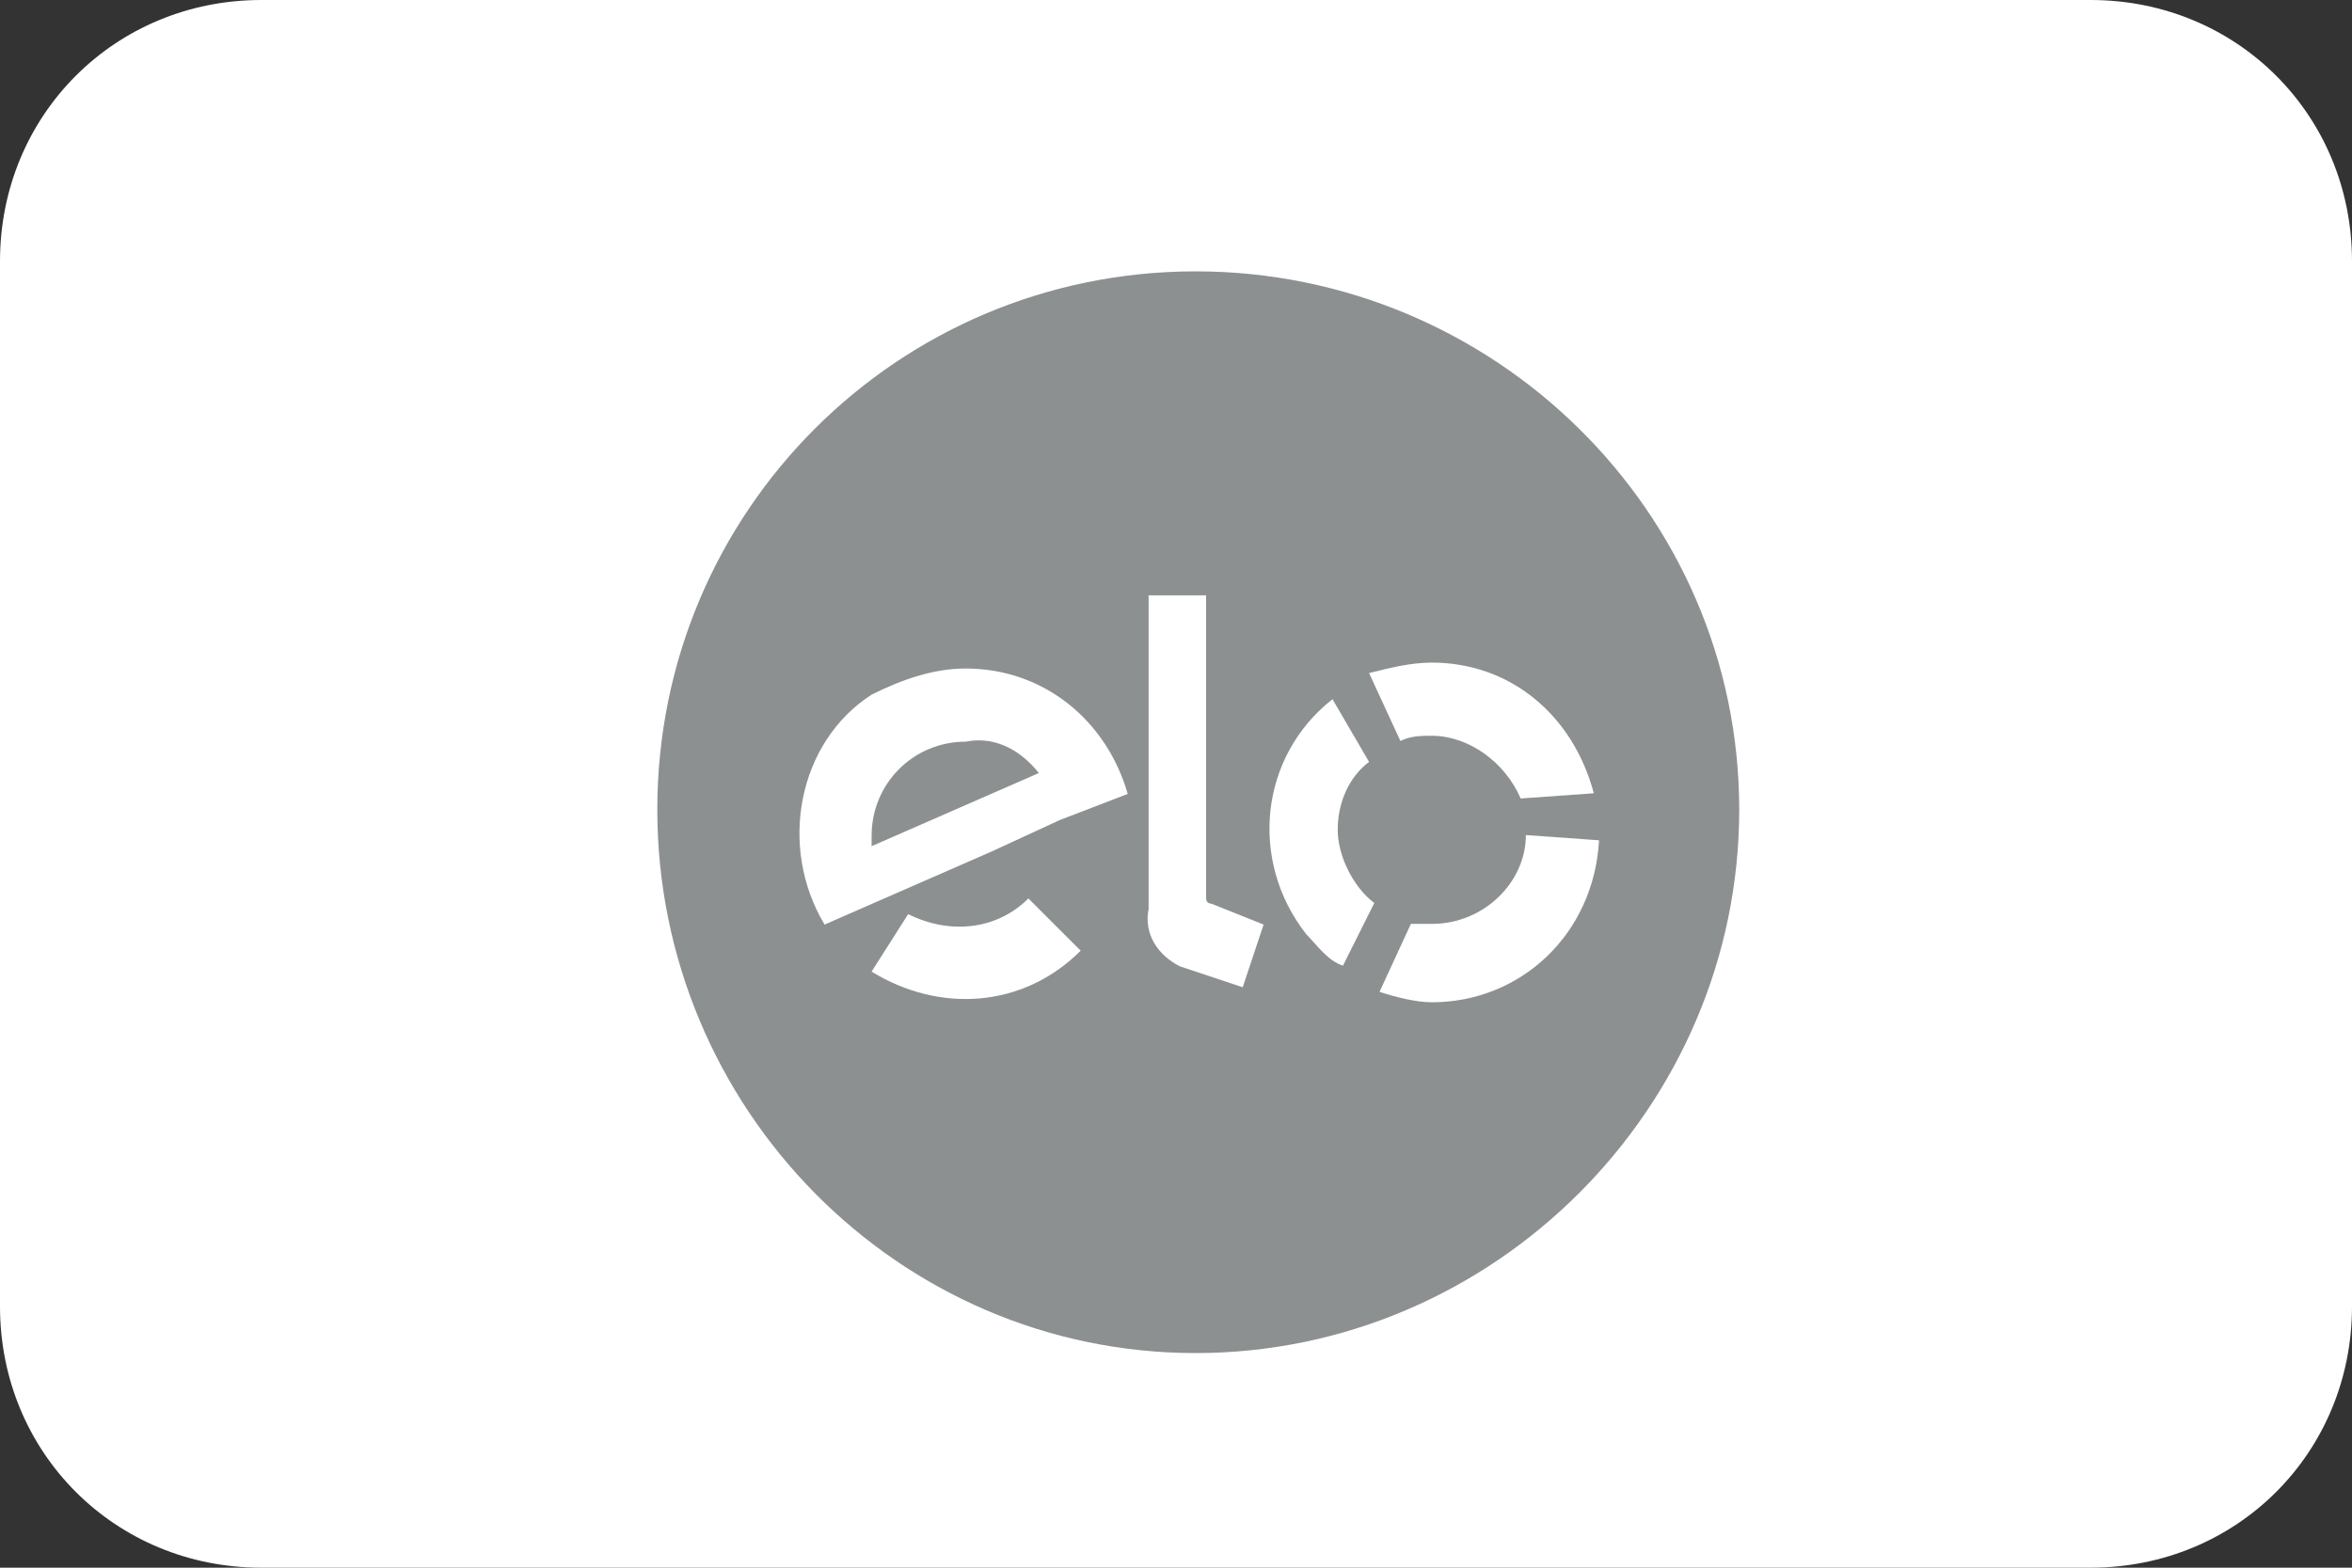
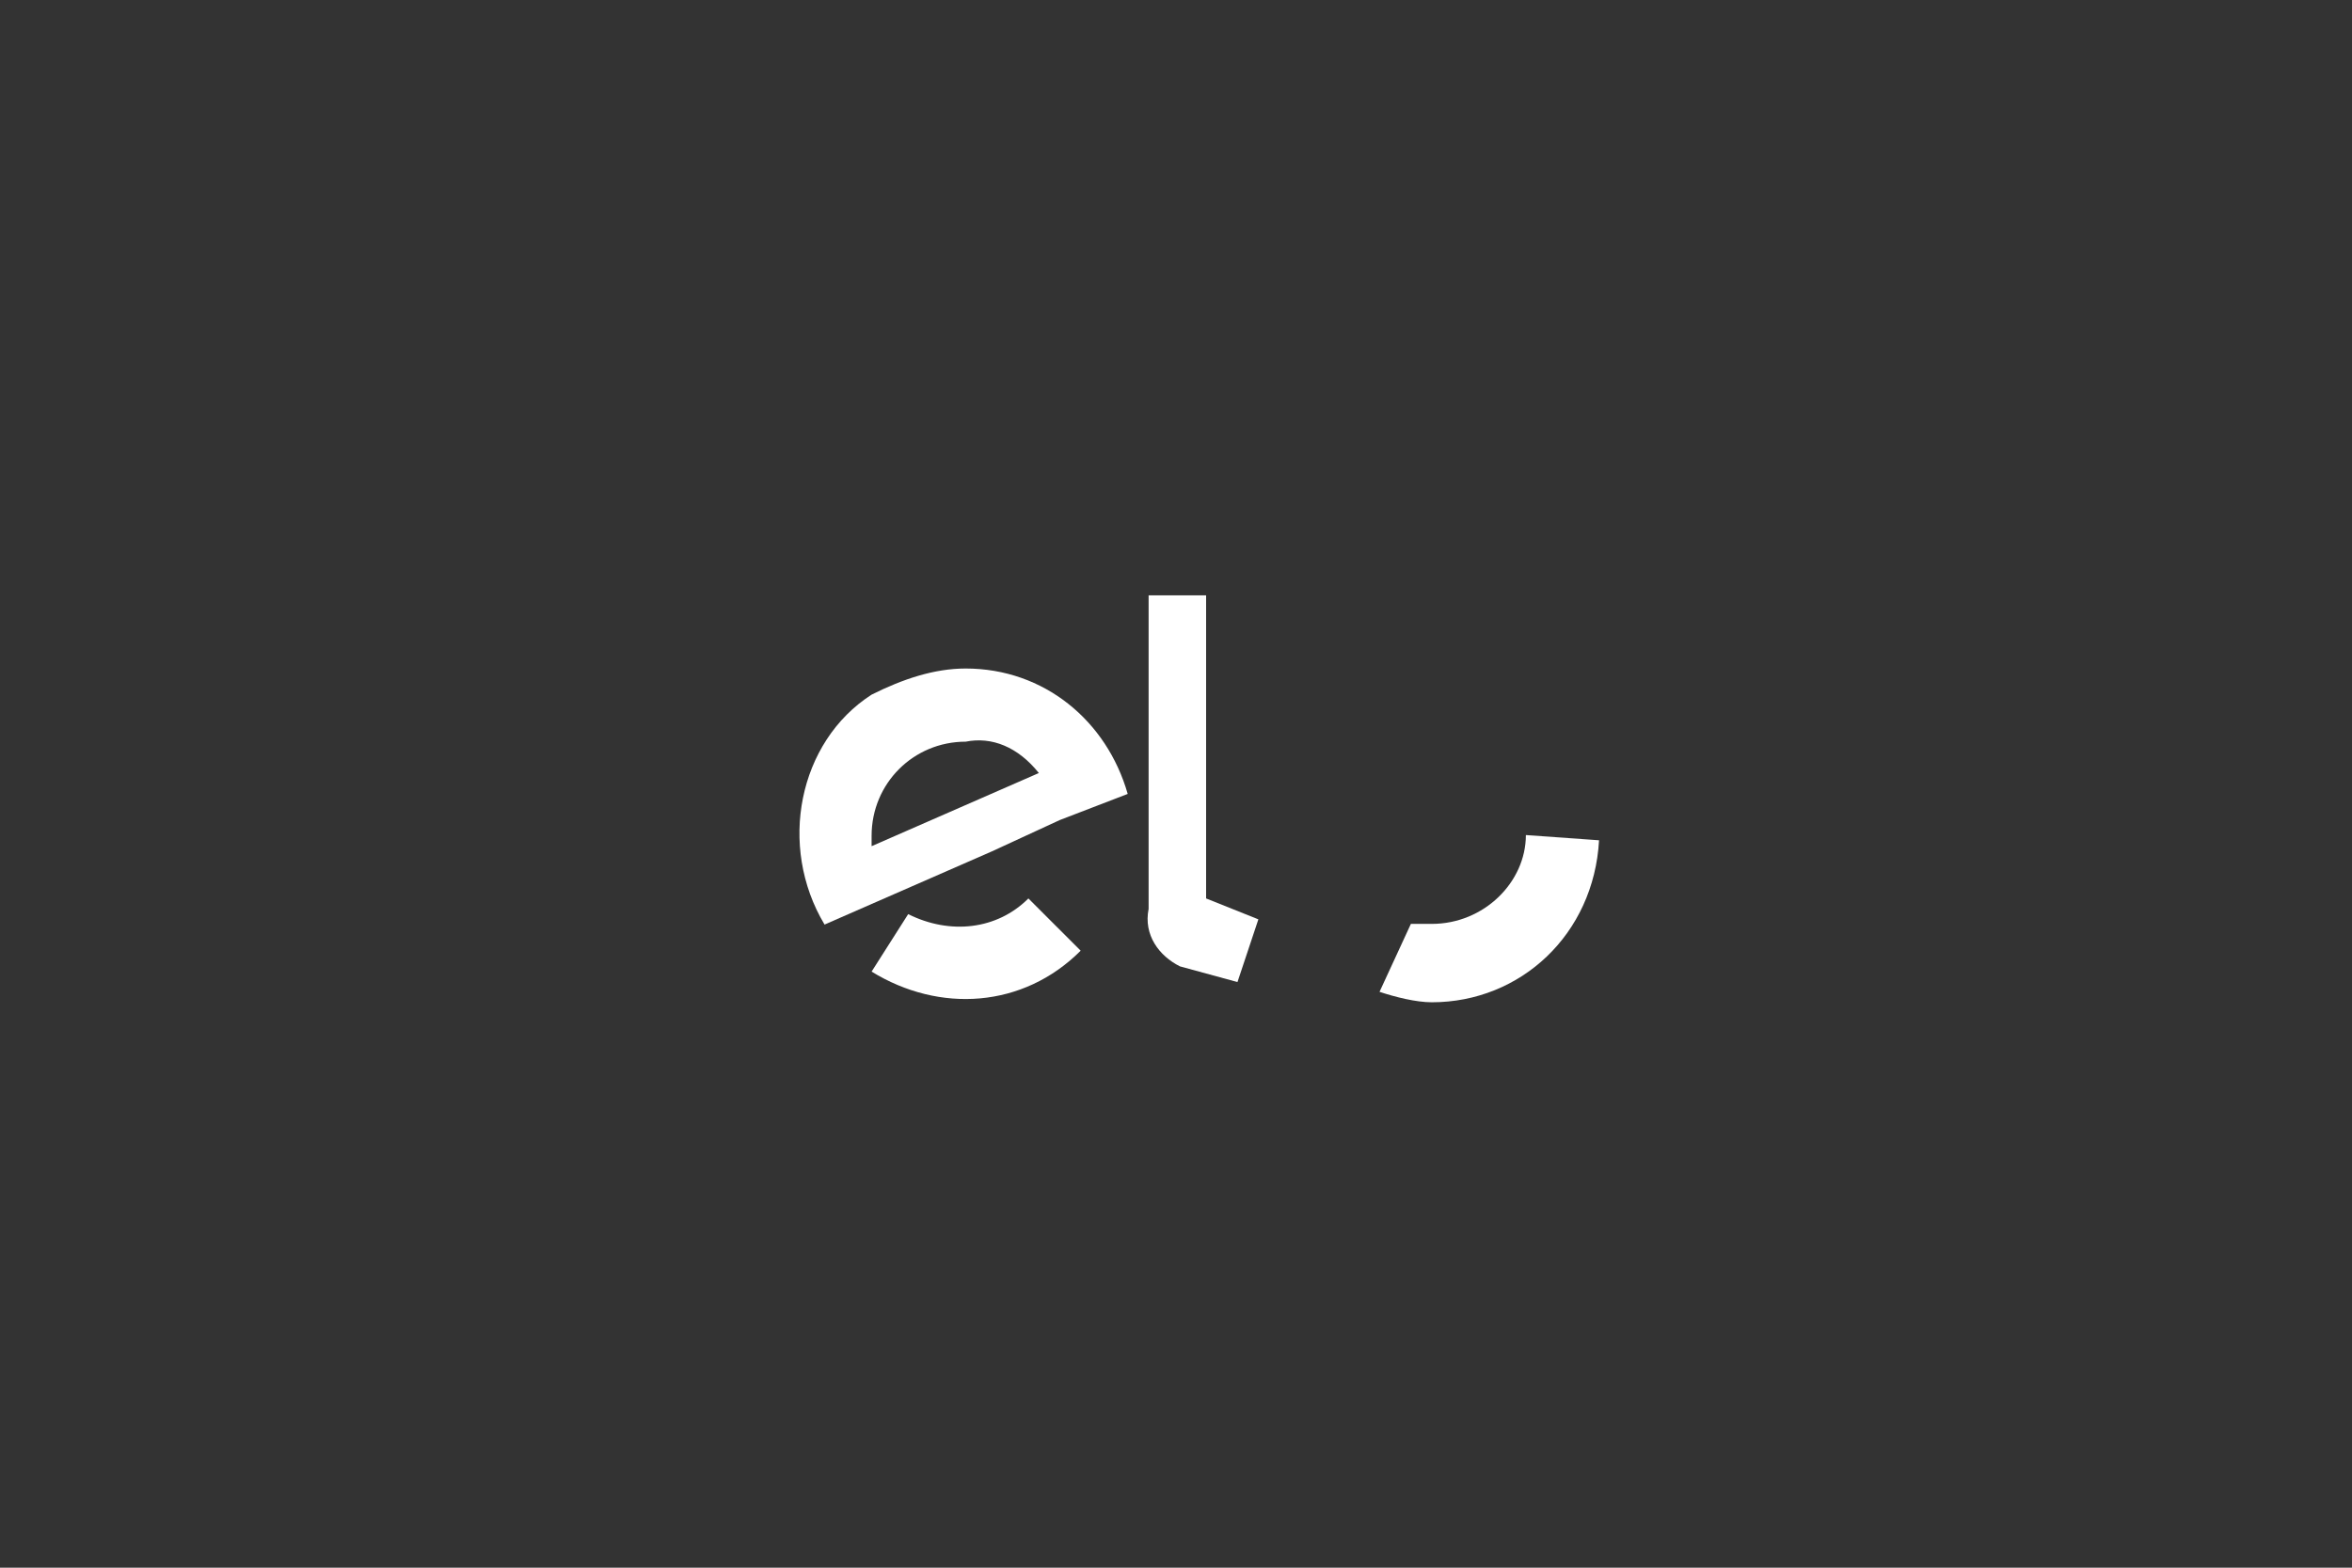
<svg xmlns="http://www.w3.org/2000/svg" version="1.1" id="Layer_1" x="0px" y="0px" viewBox="0 0 45 30" style="enable-background:new 0 0 45 30;" xml:space="preserve">
  <rect x="0" y="0" width="45" height="30" fill="#333333" stroke="none" />
  <style type="text/css">
	.st0{fill:#FFFFFF;}
	.st1{fill-rule:evenodd;clip-rule:evenodd;fill:#8C9091;}
	.st2{fill-rule:evenodd;clip-rule:evenodd;fill:#FFFFFF;}
</style>
  <g transform="translate(-1094 -91)">
    <g transform="matrix(1, 0, 0, 1, 1094, 91)">
-       <path class="st0" d="M5,0h35c2.8,0,5,2.2,5,5v20c0,2.8-2.2,5-5,5H5c-2.8,0-5-2.2-5-5V5C0,2.2,2.2,0,5,0z" />
-     </g>
+       </g>
    <g transform="translate(1103.109 96.611)">
      <g transform="translate(9.467 2.582)">
-         <path class="st1" d="M4.3-3C10-3,14.7,1.6,14.7,7.3S10,17.7,4.3,17.7S-6,13-6,7.3c0,0,0,0,0,0C-6,1.6-1.4-3,4.3-3     C4.3-3,4.3-3,4.3-3z" />
        <path class="st2" d="M-0.1,4.6c1.5,0,2.7,1,3.1,2.4L1.7,7.5l0,0L0.4,8.1l-3.2,1.4C-3.7,8-3.3,6-1.9,5.1C-1.3,4.8-0.7,4.6-0.1,4.6     z M1.3,6.6l-3.2,1.4V7.8c0-1,0.8-1.8,1.8-1.8C0.4,5.9,0.9,6.1,1.3,6.6L1.3,6.6z" />
        <path class="st2" d="M2.1,10c-1.1,1.1-2.7,1.2-4,0.4l0.7-1.1C-0.4,9.7,0.5,9.6,1.1,9L2.1,10z" />
-         <path class="st2" d="M3.4,9.2v-6h1.1V9c0,0,0,0.1,0.1,0.1l1,0.4l-0.4,1.2L4,10.3C3.6,10.1,3.3,9.7,3.4,9.2z" />
+         <path class="st2" d="M3.4,9.2v-6h1.1V9l1,0.4l-0.4,1.2L4,10.3C3.6,10.1,3.3,9.7,3.4,9.2z" />
        <g transform="translate(11.618 7.487)">
-           <path class="st2" d="M-3.9,1.6c-0.4-0.3-0.7-0.9-0.7-1.4c0-0.5,0.2-1,0.6-1.3l-0.7-1.2c-1.4,1.1-1.6,3.1-0.5,4.5      c0.2,0.2,0.4,0.5,0.7,0.6L-3.9,1.6z" />
-           <path class="st2" d="M-3.4-1.5C-3.2-1.6-3-1.6-2.8-1.6c0.7,0,1.4,0.5,1.7,1.2l1.4-0.1C-0.1-2-1.3-3-2.8-3C-3.2-3-3.6-2.9-4-2.8      L-3.4-1.5z" />
          <path class="st2" d="M-1,0.3C-1,1.2-1.8,2-2.8,2c-0.1,0-0.3,0-0.4,0l-0.6,1.3c0.3,0.1,0.7,0.2,1,0.2c1.7,0,3.1-1.3,3.2-3.1      L-1,0.3z" />
        </g>
      </g>
    </g>
  </g>
</svg>